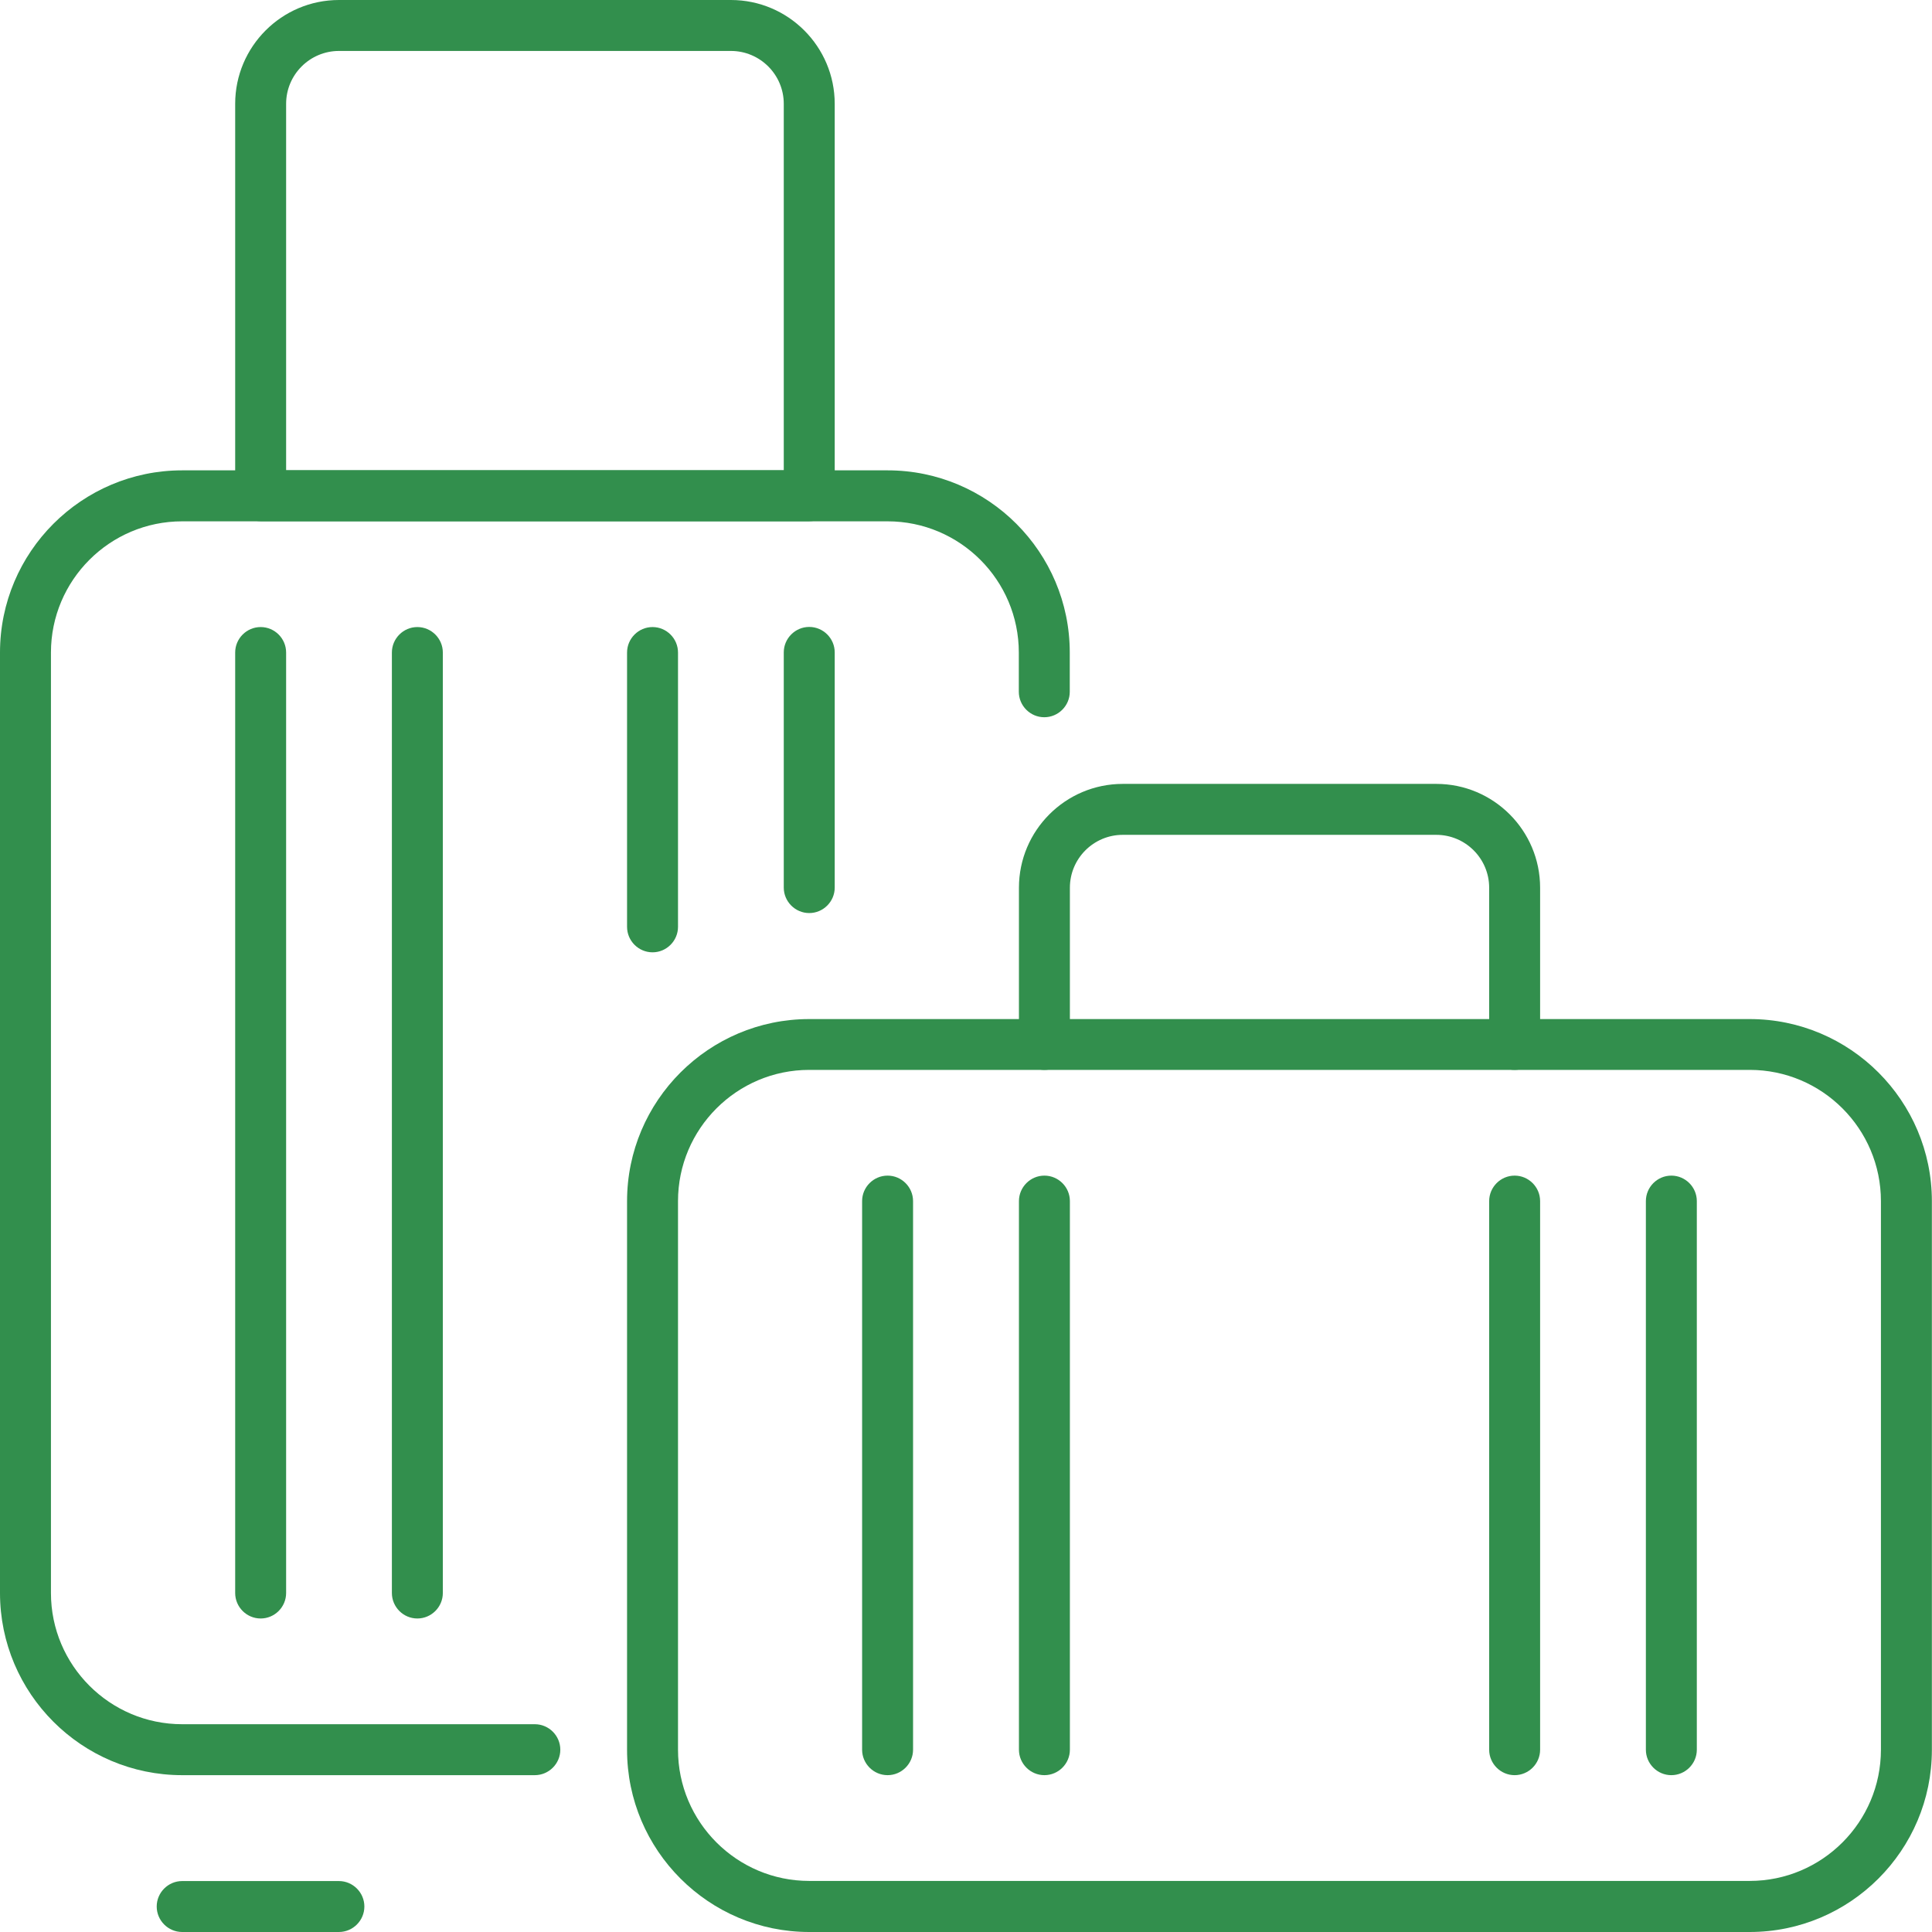
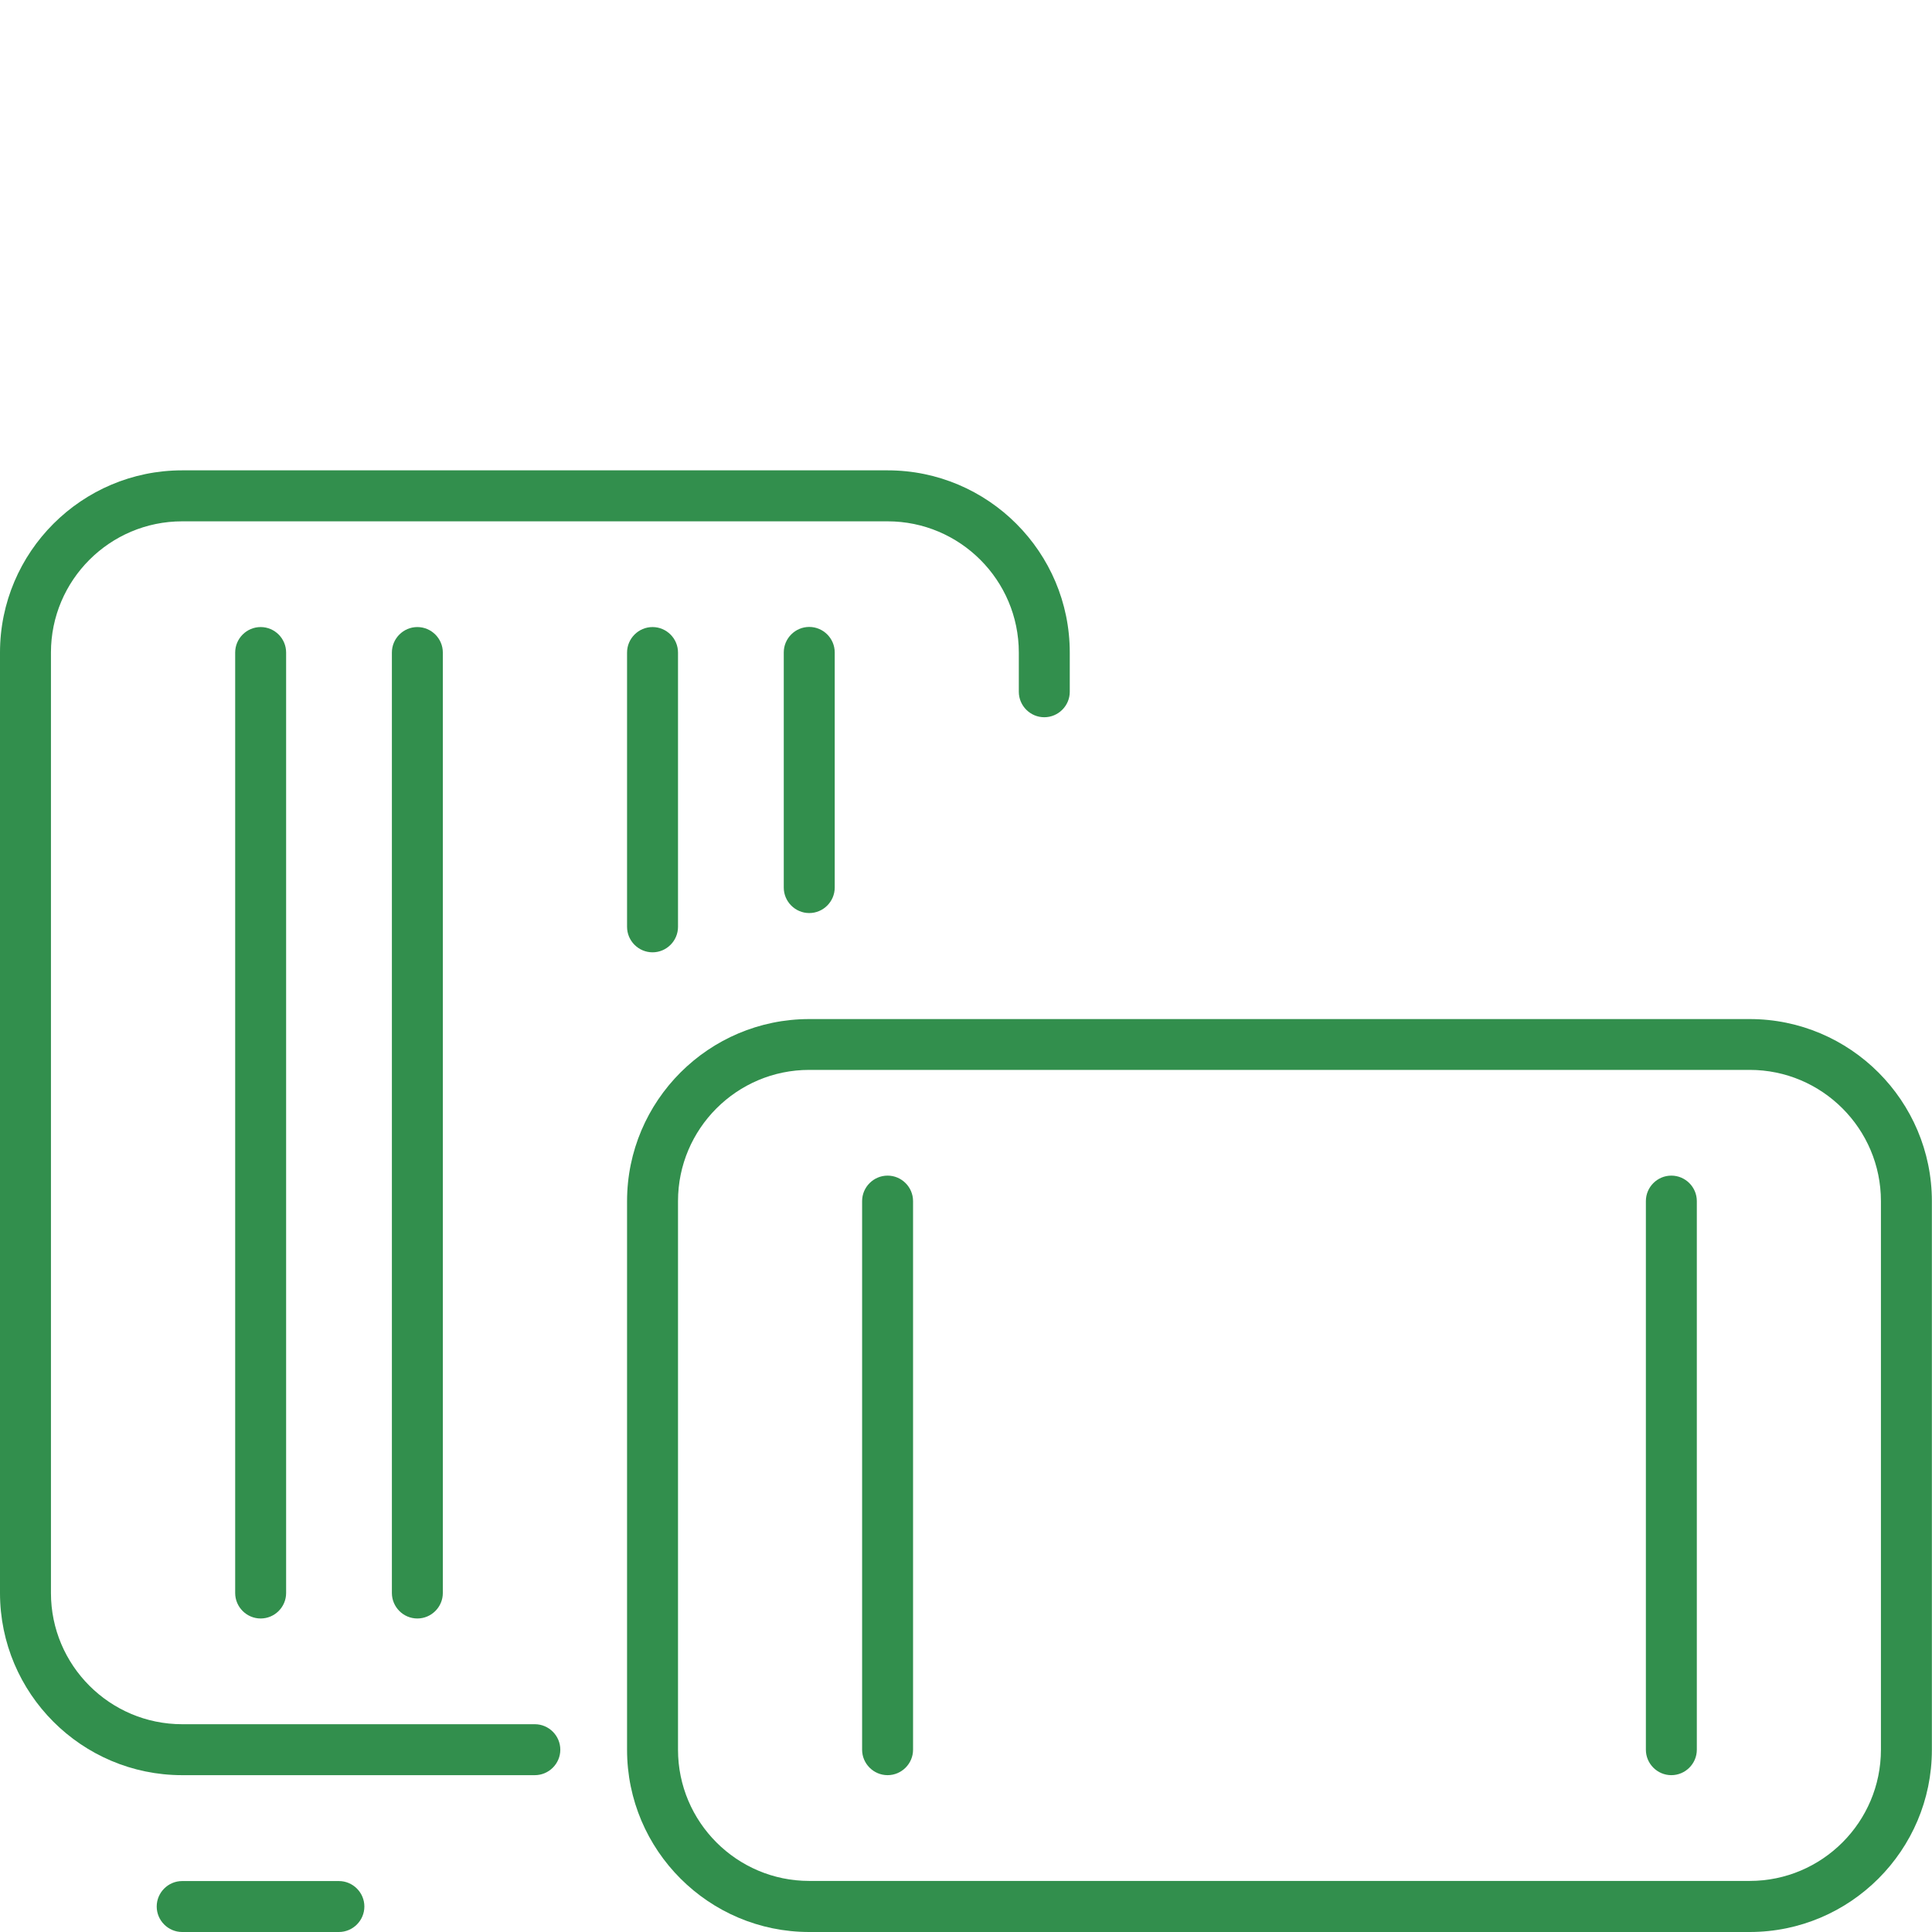
<svg xmlns="http://www.w3.org/2000/svg" width="62" height="62" viewBox="0 0 62 62" fill="none">
  <g clip-path="url(#clip0_125_947)">
    <path d="M56.15 62H25.969C22.744 62 20.123 59.375 20.123 56.154V38.549C20.123 35.324 22.748 32.703 25.969 32.703H56.15C59.375 32.703 61.996 35.328 61.996 38.549V56.154C61.996 59.379 59.371 62 56.15 62ZM25.969 34.334C23.647 34.334 21.758 36.223 21.758 38.545V56.15C21.758 58.472 23.647 60.361 25.969 60.361H56.15C58.472 60.361 60.361 58.472 60.361 56.15V38.545C60.361 36.223 58.472 34.334 56.15 34.334H25.969Z" fill="#328F4D" />
-     <path d="M48.606 34.334C48.157 34.334 47.789 33.966 47.789 33.516V28.488C47.789 27.552 47.028 26.791 46.092 26.791H36.031C35.094 26.791 34.334 27.552 34.334 28.488V33.516C34.334 33.966 33.966 34.334 33.516 34.334C33.067 34.334 32.699 33.966 32.699 33.516V28.488C32.699 26.648 34.195 25.156 36.031 25.156H46.092C47.932 25.156 49.424 26.652 49.424 28.488V33.516C49.424 33.966 49.056 34.334 48.606 34.334Z" fill="#328F4D" />
    <path d="M28.484 56.967C28.034 56.967 27.666 56.599 27.666 56.15V38.545C27.666 38.095 28.034 37.727 28.484 37.727C28.933 37.727 29.301 38.095 29.301 38.545V56.15C29.301 56.599 28.933 56.967 28.484 56.967Z" fill="#328F4D" />
-     <path d="M33.516 56.967C33.067 56.967 32.699 56.599 32.699 56.15V38.545C32.699 38.095 33.067 37.727 33.516 37.727C33.966 37.727 34.334 38.095 34.334 38.545V56.15C34.334 56.599 33.966 56.967 33.516 56.967Z" fill="#328F4D" />
-     <path d="M48.606 56.967C48.157 56.967 47.789 56.599 47.789 56.15V38.545C47.789 38.095 48.157 37.727 48.606 37.727C49.056 37.727 49.424 38.095 49.424 38.545V56.15C49.424 56.599 49.056 56.967 48.606 56.967Z" fill="#328F4D" />
    <path d="M53.635 56.967C53.185 56.967 52.818 56.599 52.818 56.15V38.545C52.818 38.095 53.185 37.727 53.635 37.727C54.085 37.727 54.453 38.095 54.453 38.545V56.15C54.453 56.599 54.085 56.967 53.635 56.967Z" fill="#328F4D" />
    <path d="M17.167 56.967H5.846C2.621 56.967 0 54.343 0 51.121V20.941C0 17.715 2.625 15.094 5.846 15.094H28.484C31.709 15.094 34.33 17.719 34.33 20.941V22.2C34.33 22.649 33.962 23.017 33.512 23.017C33.063 23.017 32.695 22.649 32.695 22.2V20.941C32.695 18.618 30.806 16.73 28.484 16.73H5.846C3.524 16.73 1.635 18.618 1.635 20.941V51.121C1.635 53.443 3.524 55.332 5.846 55.332H17.163C17.613 55.332 17.981 55.7 17.981 56.15C17.981 56.599 17.613 56.967 17.163 56.967H17.167Z" fill="#328F4D" />
-     <path d="M25.969 16.726H8.365C7.915 16.726 7.547 16.358 7.547 15.908V3.332C7.547 1.496 9.039 0 10.879 0H23.455C25.295 0 26.787 1.496 26.787 3.332V15.908C26.787 16.358 26.419 16.726 25.969 16.726ZM9.182 15.09H25.152V3.332C25.152 2.396 24.391 1.635 23.455 1.635H10.879C9.943 1.635 9.182 2.396 9.182 3.332V15.09Z" fill="#328F4D" />
    <path d="M10.879 62H5.846C5.397 62 5.029 61.632 5.029 61.182C5.029 60.733 5.397 60.365 5.846 60.365H10.875C11.325 60.365 11.693 60.733 11.693 61.182C11.693 61.632 11.325 62 10.875 62H10.879Z" fill="#328F4D" />
    <path d="M8.365 51.939C7.915 51.939 7.547 51.571 7.547 51.121V20.941C7.547 20.491 7.915 20.123 8.365 20.123C8.815 20.123 9.182 20.491 9.182 20.941V51.121C9.182 51.571 8.815 51.939 8.365 51.939Z" fill="#328F4D" />
    <path d="M13.393 51.939C12.944 51.939 12.576 51.571 12.576 51.121V20.941C12.576 20.491 12.944 20.123 13.393 20.123C13.843 20.123 14.211 20.491 14.211 20.941V51.121C14.211 51.571 13.843 51.939 13.393 51.939Z" fill="#328F4D" />
    <path d="M20.941 30.561C20.491 30.561 20.123 30.193 20.123 29.743V20.941C20.123 20.491 20.491 20.123 20.941 20.123C21.39 20.123 21.758 20.491 21.758 20.941V29.743C21.758 30.193 21.39 30.561 20.941 30.561Z" fill="#328F4D" />
    <path d="M25.969 29.301C25.52 29.301 25.152 28.933 25.152 28.484V20.936C25.152 20.487 25.52 20.119 25.969 20.119C26.419 20.119 26.787 20.487 26.787 20.936V28.484C26.787 28.933 26.419 29.301 25.969 29.301Z" fill="#328F4D" />
  </g>
  <defs>
    <clipPath id="clip0_125_947">
      <rect width="62" height="62" fill="white" />
    </clipPath>
  </defs>
</svg>